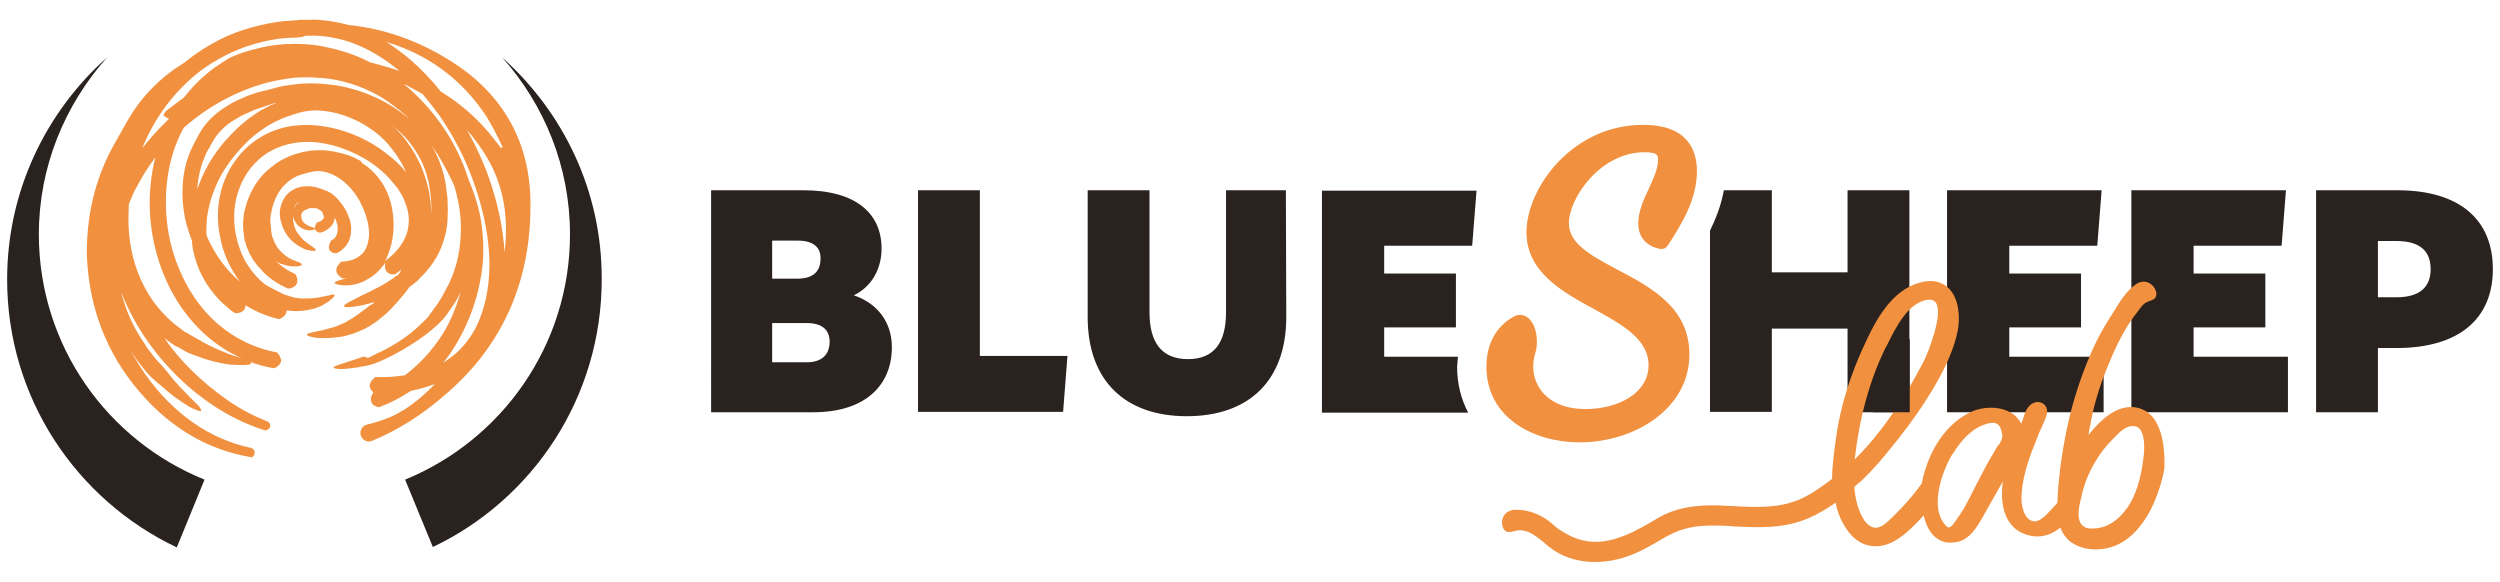
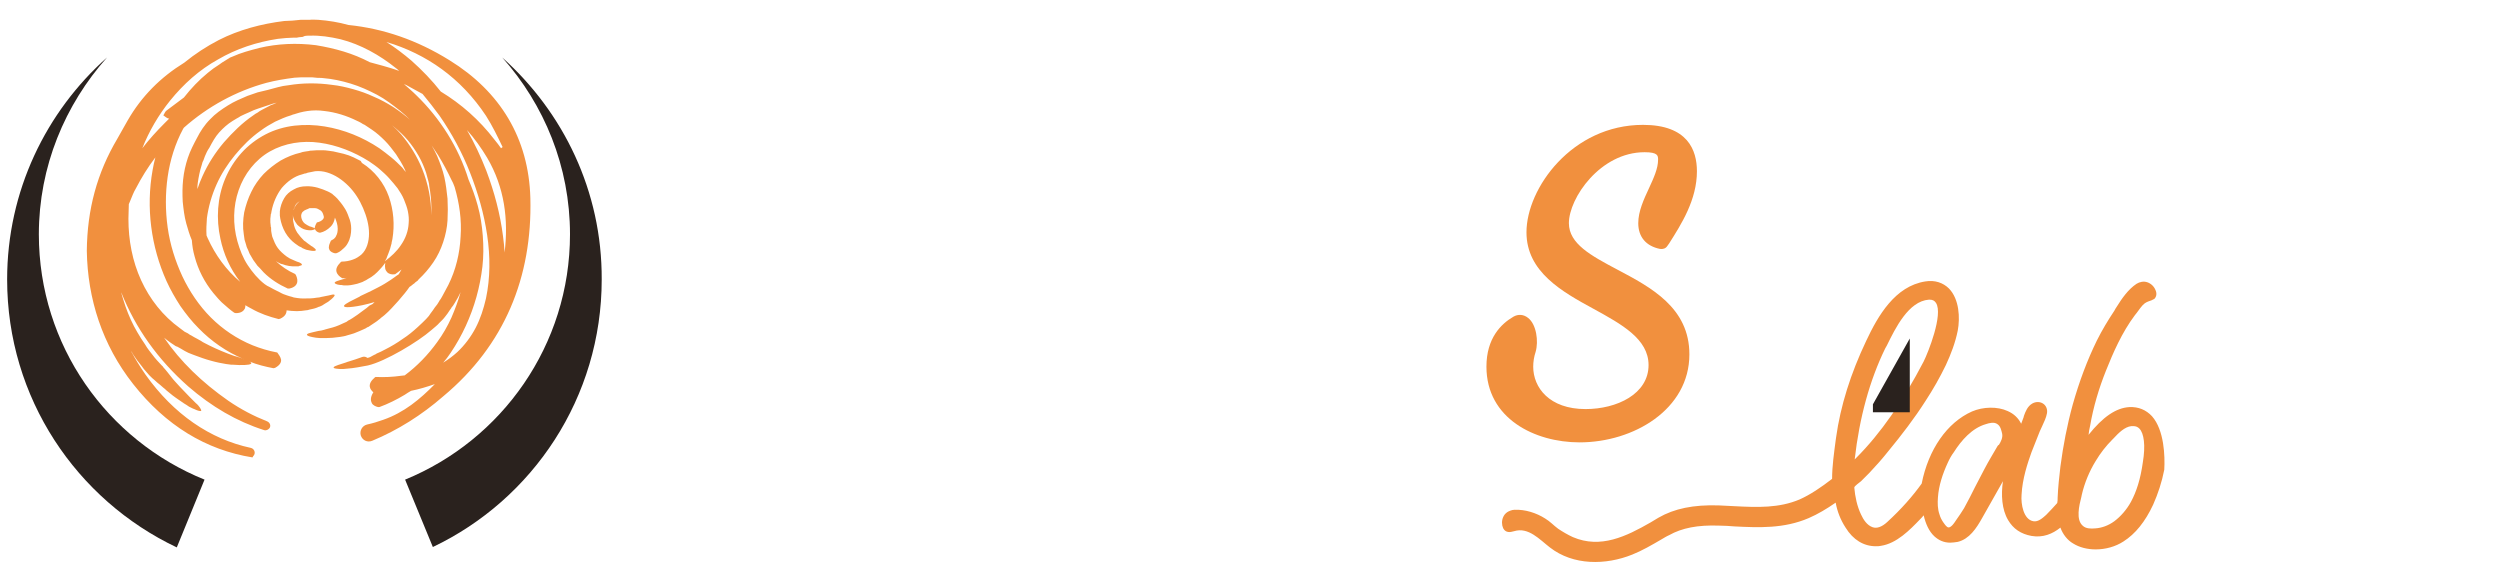
<svg xmlns="http://www.w3.org/2000/svg" version="1.1" id="Livello_1" x="0px" y="0px" viewBox="0 0 630.7 146.9" style="enable-background:new 0 0 630.7 146.9;" xml:space="preserve">
  <style type="text/css">
	.st0{fill:#F1903E;}
	.st1{fill:#2A221E;}
</style>
  <g>
    <g>
      <g>
        <path class="st0" d="M408,68c-6.6-3.5-12.2-6.5-12.2-11.7c0-6.3,7.9-17.9,19.1-17.9c3.4,0,3.4,0.9,3.4,1.9c0,2.2-1.1,4.6-2.3,7.2     c-1.3,2.8-2.7,5.8-2.7,8.8c0,3.5,2,5.8,5.5,6.5c0.7,0.1,1.4-0.1,1.8-0.7l0.5-0.7c3.1-4.9,7-11,7-18.2c0-5.3-2.3-11.7-13.6-11.7     c-17.9,0-29.4,16-29.4,27.1c0,10,9,15,16.9,19.3c7.1,3.9,13.9,7.6,13.9,14.2c0,7.3-8,11.1-15.9,11.1c-9.1,0-13.2-5.4-13.2-10.7     c0-1.2,0.2-2.5,0.6-3.7c0.8-2.7,0.2-7-1.9-8.6c-1.1-0.9-2.5-1-3.7-0.3c-3.1,1.8-6.8,5.4-6.8,12.6c0,13.1,12.2,19.1,23.5,19.1     c13.6,0,27.7-8.3,27.7-22.2C426.2,77.6,416.5,72.5,408,68z" />
-         <path class="st1" d="M205.2,104h-25.8V48h23.3c13.3,0,19.7,5.9,19.7,14.7c0,5.5-2.8,9.8-7,11.8c5.9,2,9.6,6.7,9.6,13.1     C225,97.1,218.4,104,205.2,104z M201.2,60.7h-6.4v9.6h6.4c4,0,5.8-1.9,5.8-5C207.1,62.4,205.2,60.7,201.2,60.7z M203.5,81.5h-8.7     v9.9h8.7c4,0,5.8-2.1,5.8-5.2C209.3,83.3,207.5,81.5,203.5,81.5z M231.6,48h15.6v41.8h22.1l-1.1,14.1h-36.6L231.6,48L231.6,48z      M324.5,80c0,15.9-9.3,25-25.1,25c-15.6,0-25-9-25-25V48h15.6v30.8c0,7.4,2.9,11.8,9.7,11.8c6.7,0,9.6-4.3,9.6-11.8V48h15.1     L324.5,80L324.5,80z M529.1,62h-22.2V69h18.1v13.6h-18.1V90h23.8V104h-39.5V48h39L529.1,62z M575.6,62h-22.2V69h18.1v13.6h-18.1     V90h23.8V104h-39.5V48h39L575.6,62z M604.6,87.8h-4.7V104h-15.6V48h20.5c15.7,0,24.1,7.4,24.1,19.9     C628.9,80.3,620.5,87.8,604.6,87.8z M604.5,60.8h-4.6V75h4.6c6,0,8.7-2.6,8.7-7.1S610.6,60.8,604.5,60.8z M367.8,90h-18.6v-7.4     h18.1V69h-18.1V62h22.2l1.1-13.9h-39v56h36.9c-1.8-3.4-2.8-7.3-2.8-11.5C367.7,91.7,367.7,90.8,367.8,90z M466.1,48v20.7H447V48     h-12.1c-0.7,3.8-2,7.1-3.5,10.2v6.6v14.3v20.5v4.3H447V82.9h19.1V104h15.6V48H466.1z" />
      </g>
      <path class="st0" d="M542.9,105c-1.5-1.6-3.4-2.4-5.7-2.3c-3.4,0.2-6.7,2.5-10.3,7c0.1-0.8,0.2-1.5,0.4-2.3    c0.8-4.7,2.2-9.4,4-13.9c1.8-4.5,4-9.6,7.3-14l0.4-0.5c0.7-0.9,1.3-1.9,2.1-2.5c0.3-0.2,0.7-0.4,1-0.5c0.4-0.1,0.9-0.3,1.4-0.6    c0.5-0.5,0.7-1.3,0.3-2.2c-0.4-1-1.2-1.7-2.1-2c-0.9-0.3-1.9-0.1-2.7,0.4c-2.1,1.4-3.7,3.7-5,5.8c-0.2,0.3-0.4,0.6-0.6,1    c-1.6,2.4-3.1,4.9-4.4,7.5c-2.4,4.9-4.4,10.2-6.1,16.2c-1.4,5.1-2.4,10.3-3.1,15.6c-0.3,2.6-0.6,5.3-0.7,7.9c0,0.4,0,0.9-0.1,1.3    c-0.9,1-1.8,2-2.8,3c-0.9,0.8-2,1.8-3.2,1.6c-2.5-0.4-3.2-4.3-3-6.7c0.2-4,1.5-7.9,2.5-10.7c0.7-1.8,1.4-3.6,2.1-5.3    c0.2-0.4,0.4-0.9,0.6-1.3c0.5-1.1,1-2.1,1.2-3.2c0.2-1-0.2-2-1-2.5c-0.8-0.5-1.8-0.5-2.7,0c-1.2,0.7-1.7,2-2.1,3.1l-0.1,0.4    c-0.2,0.6-0.4,1.1-0.6,1.6c-0.7-1.4-1.8-2.5-3.4-3.2c-2.6-1.2-6.2-1.1-9,0.1c-6.3,2.8-11,9.6-12.7,18.2c-2.3,3.2-5.1,6.4-8.7,9.7    c-1.3,1.2-2.6,1.7-3.7,1.3c-1.4-0.5-2.3-1.9-2.9-3.2c-1-2.1-1.5-4.5-1.7-6.8c0-0.4,1.4-1.3,1.7-1.6c0.7-0.7,1.4-1.4,2.1-2.1    c1.7-1.8,3.3-3.6,4.8-5.5c3.3-4,6.6-8.3,9.4-12.7c1.9-2.9,3.6-5.9,5.1-9c1.3-2.8,2.4-5.7,3-8.7c0.6-3.2,0.4-7.9-2.2-10.6    c-1.5-1.5-3.6-2.2-6-1.8c-7.6,1.2-11.9,8.6-14.9,15c-3.9,8.2-6.5,16.4-7.6,24.4l-0.1,0.7c-0.4,3.1-0.9,6.5-0.9,9.7    c-2.7,2.1-5.5,4-8.2,5.2c-5.2,2.2-10.6,2-16.4,1.7c-1.3-0.1-2.7-0.1-4-0.2c-6.4-0.2-11.2,0.8-15.2,3.1c-0.7,0.4-1.3,0.8-2,1.2    c-6.1,3.5-12.6,6.7-19.6,3.7c-1.3-0.6-2.5-1.3-3.7-2.1c-1.1-0.8-2.1-1.9-3.3-2.6c-2.2-1.4-5-2.3-7.7-2.2c-0.4,0-0.7,0.1-1,0.2    c-0.6,0.2-1.1,0.5-1.5,1c-0.6,0.8-0.8,1.8-0.6,2.8c0.2,0.9,0.7,1.5,1.5,1.6c0.5,0.1,1-0.1,1.5-0.2c3.6-1.1,6.4,2.1,9,4.1    c5.9,4.6,14.1,4.5,20.8,1.8c2.5-1,4.9-2.4,7.3-3.8c0.7-0.4,1.3-0.8,2-1.1c3.2-1.8,7.2-2.6,12.6-2.4c1.3,0,2.6,0.1,3.9,0.2    c6.1,0.3,12.4,0.6,18.7-2.1c2.3-1,4.5-2.3,6.8-3.9c0.4,2.2,1.2,4.3,2.5,6.3c1.9,3.1,4.6,4.7,7.6,4.7c0,0,0,0,0.1,0    c0.4,0,0.8,0,1.2-0.1c4-0.6,7.3-4,9.9-6.7c0.3-0.3,0.6-0.6,0.9-1c0.5,2.1,1.3,4,2.7,5.3c1.1,1,2.4,1.6,4,1.6    c0.6,0,1.2-0.1,1.9-0.2c2.9-0.7,4.7-3.4,6.2-6.1l5.2-9.2c-0.5,3.4-0.3,7.1,1.3,9.8c1.3,2.2,3.2,3.5,5.9,4c2.9,0.5,5.3-0.5,7.3-2.1    c0.6,1.7,1.8,3.2,3.2,4c1.6,1,3.6,1.5,5.7,1.5c2.5,0,5-0.7,7-2c3-1.9,5.5-5,7.5-9.3c1.2-2.7,2.2-5.7,2.8-8.8    C546.2,115.1,546,108.5,542.9,105z M475.6,87.9l0.4-0.7c2.2-4.5,5.5-11.2,10.6-11.6c0.1,0,0.2,0,0.2,0c0.7,0,1.2,0.2,1.6,0.8    c1.9,2.9-2,12.6-3.1,14.8c-5.2,10-10.9,18.2-17,24.3c-0.1,0.1-0.3,0.3-0.4,0.4C469.1,105.3,471.7,95.9,475.6,87.9z M503.9,112.6    c-1.1,1.9-2.2,3.7-3.2,5.6c-0.8,1.5-1.6,3.1-2.4,4.6c-0.9,1.8-1.8,3.6-2.8,5.4c-0.6,1-1.3,2-2,3c-0.4,0.6-1.5,2.4-2.3,1.7    c-0.4-0.3-0.7-0.8-1-1.2c-0.4-0.6-0.7-1.2-0.9-1.9c-0.5-1.4-0.5-2.9-0.4-4.3c0.2-3,1.2-6,2.5-8.8c0.4-0.9,0.9-1.8,1.5-2.6    c1.9-3,4.6-6.1,8.1-7.1c0.9-0.3,2.1-0.6,2.9,0c0.8,0.5,1,1.6,1.2,2.4c0.2,1-0.3,2-0.8,2.8C504.1,112.3,504,112.4,503.9,112.6z     M540.6,116.6c-0.6,4.3-1.6,7.4-3,10c-1.1,2-2.6,3.7-4.2,4.9c-1.5,1.1-3.2,1.7-4.8,1.8c-1.1,0.1-2.4,0.1-3.2-0.7    c-1.7-1.5-0.9-5-0.3-7.3l0.1-0.5c0.7-3,1.9-5.9,3.5-8.5c1.2-2,2.6-3.8,4.2-5.4l0.3-0.3c1.3-1.4,2.8-2.9,4.5-3.1c0.2,0,0.4,0,0.5,0    c0.6,0,1.1,0.2,1.5,0.6C540.9,109.3,541.3,112.4,540.6,116.6z" />
      <polygon class="st1" points="472.5,102 472.5,104 481.8,104 481.8,85.4   " />
    </g>
    <g>
      <g>
        <path class="st1" d="M44.6,138.1c-25.3-12-42.8-37.7-42.8-67.6c0-22.3,9.8-42.3,25.2-56C16.4,26.4,9.8,42,9.8,59.1     c0,28.1,17.3,52,41.8,61.9L44.6,138.1z M126.7,14.5c10.6,11.9,17.1,27.5,17.1,44.6c0,28-17.2,51.9-41.6,61.9l7,17     c25.2-12,42.6-37.7,42.6-67.5C151.9,48.2,142.1,28.3,126.7,14.5z" />
        <path class="st0" d="M84.3,60.2c-0.2,0.2-0.5,0.3-0.8,0.5c0,0-0.1,0.2-0.1,0.2c-0.2,0.5-0.4,0.9-0.4,1.2c-0.1,0.4,0,0.7,0.1,0.9     c0.2,0.5,0.9,0.8,1.4,0.9c0.2,0,0.2,0,0.3,0c0.6-0.2,1.1-0.5,1.6-1c0.5-0.4,1-0.9,1.3-1.5c0.7-1.2,0.9-2.5,0.9-3.7     c0-1-0.2-2-0.6-2.9c-0.3-0.9-0.7-1.8-1.2-2.5c-0.5-0.8-1.1-1.5-1.7-2.2c-0.3-0.3-0.7-0.7-1.1-1l-0.2-0.2     c-0.1-0.1-0.2-0.1-0.2-0.1l-0.3-0.2l-0.6-0.3c-1.6-0.7-3.4-1.4-5.5-1.3c-1,0-2.1,0.2-3.1,0.8c-1,0.5-1.9,1.3-2.4,2.2     c-0.6,1-1,2.2-1.1,3.3c0,0,0,0,0,0.1c0,0.1,0,0.2,0,0.4s0,0.4,0,0.6c0,0.2,0.1,0.5,0.1,0.7c0.2,1.1,0.6,2.4,1.3,3.6     c0.7,1.2,1.6,2.1,2.4,2.7c0.8,0.6,1.3,0.9,1.2,0.8c0.2,0.1,0.5,0.2,0.7,0.4c0.2,0.1,0.5,0.2,0.7,0.3c0.4,0.2,0.9,0.2,1.2,0.3     c0.4,0.1,0.7,0.1,0.9,0.1c0.2,0,0.4,0,0.5-0.1c0.2-0.1,0.1-0.3-0.4-0.7c-0.1-0.1-0.3-0.2-0.4-0.3c-0.2-0.1-0.4-0.2-0.6-0.4     c-0.2-0.1-0.4-0.3-0.7-0.5c-0.2-0.2-0.5-0.4-0.8-0.6c-0.6-0.6-1.2-1.3-1.7-2c-0.5-0.8-0.8-1.6-0.9-2.3c-0.2-0.7-0.2-1.3-0.2-1.8     c0-0.1,0-0.2,0-0.3c0-0.1,0-0.1,0-0.2c0,0.5,0.1,0.9,0.3,1.3c0.2,0.5,0.6,1,0.8,1.3c0.6,0.6,1.1,0.8,1,0.8     c0.8,0.5,1.7,0.6,2.3,0.6c0.6,0,1-0.2,1.2-0.3c0,0,0,0.1,0,0.1c0.2,0.4,0.6,0.7,1.1,0.8c0.1,0,0.1,0,0.2,0     c0.9-0.2,1.8-0.7,2.6-1.5c0.4-0.4,0.7-0.9,0.9-1.5c0.1-0.2,0.1-0.5,0.2-0.8c0.4,0.9,0.7,1.9,0.7,2.8c0,0.7-0.1,1.3-0.4,1.8     C84.7,59.8,84.5,60,84.3,60.2z M74.7,51.7c-0.3,0.4-0.5,0.8-0.6,1.3c0,0,0-0.1,0-0.2c0.1-0.2,0.1-0.4,0.2-0.5     c0.1-0.2,0.1-0.3,0.2-0.5c0.3-0.5,0.7-0.8,1.1-1h0C75.3,51,75,51.3,74.7,51.7z M81.4,55.4c-0.3,0.3-0.8,0.6-1.4,0.7     c-0.1,0-0.1,0.1-0.1,0.1c-0.3,0.5-0.5,1-0.5,1.4c-0.1-0.1-0.2-0.1-0.4-0.2c-0.2-0.1-0.5-0.2-0.9-0.3c-0.4-0.2-0.8-0.4-1.2-0.7     c-0.5-0.4-0.8-1-0.9-1.6c-0.1-0.6,0.1-1,0.3-1.3c0.3-0.3,0.6-0.5,0.9-0.6c0.3-0.1,0.5-0.2,0.5-0.2c0.1,0,0.1-0.1,0.2-0.1l0.2-0.1     l0.2,0c0.1,0,0.2,0,0.2,0c0.3,0,0.6,0,0.9,0c0.3,0,0.6,0.1,0.8,0.2c0.2,0.1,0.5,0.3,0.7,0.4c0.4,0.3,0.6,0.8,0.7,1.2     C81.8,54.8,81.7,55.1,81.4,55.4z M133.8,50c-0.4-15.1-7.6-26.9-20.4-34.8c-8.2-5.1-16.7-8-25.5-8.9c-2.5-0.7-5-1.1-7.6-1.3     c-0.7,0-1.5-0.1-2.2,0C77.3,5,76.6,5,75.8,5l-2,0.2l-2.1,0.1C66,6,60.3,7.5,55.2,10.1c-3.1,1.6-6,3.5-8.7,5.7     c-6,3.7-10.8,8.5-14.3,14.6c-0.9,1.5-1.7,3.1-2.6,4.6c-5.1,8.6-7.6,17.8-7.7,28.3c0.2,12.1,3.9,23.7,11.7,33.6     c8.2,10.4,18.3,16.6,30.1,18.5c0.1-0.2,0.2-0.4,0.4-0.6c0.4-0.7,0-1.6-0.8-1.8c-10.3-2.2-19.5-8.5-26.6-18.5c-1.4-2-2.6-4-3.7-6     c0.2,0.3,0.4,0.5,0.5,0.8c0.4,0.5,0.7,1.1,1.1,1.6l1.1,1.4c0.2,0.3,0.4,0.5,0.6,0.8l1.3,1.5c0,0,0.1,0.1,0.4,0.4     c0.2,0.2,0.6,0.6,1,0.9c0.4,0.4,0.9,0.8,1.4,1.2c0.3,0.2,0.5,0.5,0.8,0.7s0.6,0.5,0.8,0.7c0.6,0.5,1.1,0.9,1.6,1.3     c0.5,0.4,1,0.7,1.4,1c0.8,0.6,1.4,0.9,1.3,0.9c0.5,0.3,1,0.6,1.4,0.9c0.5,0.2,0.9,0.5,1.3,0.6c0.8,0.4,1.3,0.5,1.6,0.5     c0.3,0,0.2-0.3-0.2-0.9c-0.2-0.3-0.5-0.7-1-1.1c-0.2-0.2-0.5-0.5-0.7-0.7c-0.3-0.3-0.6-0.6-0.9-0.9c-0.7-0.8-1.6-1.6-2.4-2.5     c-0.8-0.9-1.6-1.7-2.2-2.5c-0.6-0.8-1.2-1.5-1.6-2c-0.2-0.2-0.4-0.4-0.5-0.6s-0.2-0.2-0.2-0.2l-1.3-1.4c-0.2-0.2-0.4-0.5-0.6-0.7     l-1.4-1.8c-0.4-0.5-0.7-1-1-1.5c-0.3-0.5-0.7-1-1-1.5c-0.6-1-1.3-2.1-1.8-3.1c-1.1-2.1-2-4.4-2.7-6.7l-0.5-1.7c0,0,0,0,0-0.1     c3.6,9,9.2,16.9,16.9,23.7c5.9,5.1,12.2,8.8,19.1,11c0.5,0.2,1.1-0.1,1.4-0.5l0,0c0.4-0.6,0.1-1.4-0.6-1.7     c-3.3-1.3-6.6-3-9.8-5.2c-6.6-4.6-12.1-9.9-16.2-15.9c0.5,0.4,1.1,0.9,1.7,1.3l0.9,0.6c0.1,0.1,0.3,0.2,0.5,0.3l0.1,0l0.2,0.1     l0.9,0.5c0.6,0.4,1.2,0.7,1.8,1c0,0,0.2,0.1,0.5,0.2c0.3,0.1,0.7,0.3,1.3,0.5c1.1,0.4,2.4,0.9,3.9,1.3c2.8,0.8,5.6,1.1,5.4,1     c2.4,0.2,4.3,0.1,4.7-0.2c0.2-0.1,0.1-0.4-0.4-0.6c2,0.8,4,1.3,6.1,1.7c0.1,0,0.3-0.1,0.4-0.1c1.3-0.7,1.6-1.5,1.5-2.1     S70.3,89.4,70,89c-0.1-0.1-0.1-0.1-0.2-0.1c-2.1-0.4-4.1-1-6.1-1.8c-3.9-1.6-7.5-4-10.5-7s-5.4-6.6-7.2-10.4     c-1.8-3.9-3.1-8-3.7-12.3s-0.6-8.6,0-12.8c0.6-4.2,1.9-8.4,3.9-12.1c0.1-0.1,0.1-0.2,0.2-0.3c6-5.3,13.1-9.2,20.8-11.3     c2.3-0.6,4.7-1,7.1-1.3l1.8-0.1l1.8,0c0.6,0,1.2,0,1.8,0.1s1.2,0,1.8,0.1c2.4,0.2,4.7,0.7,7,1.4c2.3,0.7,4.5,1.7,6.6,2.8     c2.1,1.1,4,2.6,5.9,4.1l1.4,1.2l0.3,0.3l0.3,0.3l0.4,0.4c-1.3-1.2-2.7-2.2-4.2-3.2c-1.6-1-3.2-1.9-4.9-2.6     c-1.7-0.8-3.4-1.4-5.2-1.9c-1.8-0.5-3.5-0.9-5.4-1.1c-3.6-0.5-7.3-0.5-10.9,0.1c-0.5,0.1-0.9,0.1-1.4,0.2s-0.9,0.2-1.3,0.3     l-2.6,0.7L65,23.3c-0.9,0.3-1.7,0.6-2.6,0.9c-0.8,0.4-1.7,0.7-2.5,1.1c-0.4,0.2-0.8,0.4-1.2,0.6l-1.2,0.7c-1.6,1-3.2,2.1-4.5,3.5     c-1.4,1.4-2.5,3.1-3.3,4.7c-0.8,1.5-1.7,3.2-2.3,5c-0.6,1.8-1,3.6-1.2,5.5c-0.2,1.9-0.2,3.7-0.1,5.6c0.2,1.9,0.4,3.7,0.9,5.5     c0.4,1.4,0.8,2.8,1.4,4.2c0.1,1.4,0.3,2.7,0.7,4.1c0.9,3.4,2.5,6.5,4.7,9.2l0.6,0.7c0.2,0.2,0.4,0.5,0.6,0.7     c0.4,0.4,0.8,0.9,1.3,1.3c0.9,0.8,1.8,1.6,2.8,2.3c0.1,0,0.3,0.1,0.4,0.1c1.4,0,2-0.6,2.3-1.2c0.1-0.3,0.1-0.6,0.1-0.8     c0.5,0.3,1,0.6,1.6,0.9c2.1,1.2,4.4,2,6.8,2.6c0.1,0,0.3-0.1,0.4-0.1c1.3-0.6,1.6-1.4,1.6-2.1c0,0,0,0,0,0     c0.8,0.1,1.7,0.2,2.6,0.2c0.8,0,1.5-0.1,2.2-0.2c0.4,0,0.7-0.1,1-0.2c0.3-0.1,0.6-0.1,0.9-0.2c0.3-0.1,0.5-0.1,0.7-0.2     c0.2-0.1,0.4-0.1,0.5-0.2c0.3-0.1,0.4-0.2,0.3-0.1c0.6-0.2,1.1-0.5,1.5-0.8c0.5-0.3,0.9-0.5,1.2-0.8c0.7-0.5,1.1-1,1.2-1.2     c0.1-0.3-0.2-0.4-0.9-0.2c-0.4,0.1-0.8,0.2-1.4,0.3c-0.3,0.1-0.6,0.1-1,0.2s-0.7,0.2-1.2,0.2c-1,0.2-2.1,0.2-3.2,0.2     c-0.5,0-1.1,0-1.6-0.1c-0.5-0.1-1-0.1-1.4-0.3c-0.9-0.2-1.6-0.5-2.2-0.7c-0.5-0.2-0.8-0.4-0.8-0.4l-0.4-0.2l-0.4-0.2l-0.8-0.4     L68,72.4l-0.4-0.2c-0.1,0-0.1-0.1-0.2-0.1l-0.6-0.4c-1.7-1.3-3.1-3-4.3-4.8s-2-3.9-2.6-6c-1.2-4.3-1.1-8.9,0.3-12.9     c1.4-4.1,4.2-7.7,7.9-9.8c3.7-2.1,8.2-2.8,12.5-2.2c4.4,0.6,8.7,2.3,12.5,4.7c0.9,0.6,1.9,1.3,2.7,2s1.7,1.5,2.4,2.3     s1.5,1.7,2.1,2.5c0.6,0.9,1.2,1.8,1.6,2.8c0.4,1,0.8,2,1,3c0.2,1,0.3,2,0.2,3c-0.1,2-0.8,3.9-2,5.6c-1,1.5-2.4,2.8-4,4     c0.2-0.3,0.3-0.5,0.4-0.7c0.1-0.2,0.1-0.3,0.1-0.3c0.1-0.3,0.3-0.7,0.4-1l0.4-1.1c0.1-0.4,0.2-0.7,0.3-1.1     c0.1-0.2,0.1-0.4,0.1-0.5l0.2-0.9c0.6-3.6,0.3-7.3-0.9-10.7c-1.2-3.4-3.6-6.5-6.8-8.5L91,40.6l-0.6-0.3l-1.2-0.6     c-0.4-0.2-0.8-0.3-1.2-0.5l-1.3-0.4c-0.4-0.1-0.9-0.2-1.3-0.3c-0.4-0.1-0.9-0.2-1.3-0.3c-0.9-0.1-1.8-0.3-2.7-0.3     c-0.4,0-0.9,0-1.4,0L78.6,38c-0.2,0-0.5,0-0.7,0.1l-0.7,0.1c-0.4,0.1-0.9,0.1-1.3,0.3c-1.8,0.4-3.5,1.1-5.1,2     c-1.6,1-3,2.1-4.3,3.4c-1.2,1.3-2.3,2.8-3.1,4.5c-0.8,1.6-1.4,3.4-1.8,5.2c-0.3,1.8-0.4,3.7-0.1,5.5l0.2,1.4l0.4,1.3     c0.1,0.5,0.3,0.9,0.5,1.3c0.2,0.4,0.3,0.9,0.6,1.3l0.7,1.2l0.8,1.1c0.1,0.2,0.3,0.4,0.4,0.5l0.5,0.5c0.3,0.3,0.6,0.7,0.9,1     c1.8,1.8,3.9,3.1,6.1,4.1c0.1,0,0.3,0,0.4,0c1.4-0.3,1.9-1,2-1.7c0.1-0.7-0.2-1.4-0.4-1.8c-0.1-0.1-0.1-0.1-0.2-0.2     c-1.8-0.8-3.4-1.9-4.8-3.2c1,0.6,1.6,0.8,1.5,0.7c0.3,0.1,0.6,0.2,0.9,0.3c0.3,0.1,0.6,0.1,0.9,0.2c0.6,0.1,1.1,0.1,1.5,0.1     c0.2,0,0.4,0,0.6,0c0.2,0,0.4,0,0.5-0.1c0.3-0.1,0.5-0.1,0.6-0.2c0.2-0.2,0-0.4-0.6-0.7c-0.2-0.1-0.4-0.1-0.6-0.2     c-0.2-0.1-0.5-0.2-0.7-0.3c-0.3-0.1-0.6-0.3-0.9-0.4c-0.3-0.1-0.6-0.4-1-0.6c-0.8-0.6-1.6-1.3-2.2-2.1c-0.6-0.8-1-1.8-1.3-2.6     c-0.2-0.4-0.2-0.8-0.3-1.2c-0.1-0.4-0.1-0.7-0.1-1c0-0.3,0-0.5-0.1-0.6c0-0.1,0-0.2,0-0.2l-0.1-0.9l0-0.9l0.1-0.9     c0-0.1,0-0.3,0.1-0.4l0.1-0.6c0.4-2.1,1.3-4.2,2.6-5.9c1.4-1.6,3.1-2.9,5.1-3.4l0.3-0.1c0.1,0,0.1,0,0.2-0.1l0.1,0l0.1,0l0.4-0.1     c0.2-0.1,0.5-0.2,0.7-0.2c0.5-0.1,1-0.2,1.5-0.3c1-0.1,2,0,3,0.3c2,0.6,3.8,1.8,5.4,3.4c1.6,1.6,2.8,3.5,3.7,5.6     c0.9,2.1,1.5,4.3,1.5,6.4c0,2.1-0.6,4.1-1.9,5.3c-0.6,0.5-1.3,1-2.2,1.3c-0.8,0.3-1.8,0.5-2.8,0.5c-0.1,0-0.2,0.1-0.3,0.2     c-0.9,0.9-1.2,1.7-1,2.4c0.2,0.7,0.8,1.2,1.3,1.5c0.1,0.1,0.2,0.1,0.3,0.1c0.3,0,0.7,0,1-0.1c-0.1,0-0.2,0.1-0.3,0.1     c-0.4,0.2-0.9,0.3-1.2,0.4c-0.7,0.2-1.3,0.4-1.5,0.6c-0.2,0.2,0,0.4,0.7,0.6c0.2,0,0.4,0.1,0.6,0.1c0.2,0,0.5,0,0.9,0.1     c0.3,0,0.7,0,1.1,0c0.4,0,0.9-0.1,1.4-0.2c0.3-0.1,0.6-0.1,0.9-0.2c0.3-0.1,0.6-0.2,0.9-0.3c0.3-0.1,0.6-0.2,0.9-0.4     c0.3-0.1,0.6-0.3,0.9-0.5c1.2-0.6,2.2-1.5,3-2.4c0.4-0.4,0.8-0.9,1.1-1.3c0.1-0.1,0.2-0.3,0.3-0.4c-0.2,1.2,0,1.9,0.5,2.4     c0.5,0.5,1.3,0.6,1.8,0.5c0.2,0,0.2,0,0.3-0.1c0.5-0.4,1-0.7,1.5-1.1c-0.2,0.4-0.5,0.8-0.7,1.2c-0.2,0.1-0.4,0.3-0.6,0.4     c0,0-0.5,0.4-1.4,1s-2,1.3-3.2,1.9c-2.4,1.3-4.9,2.3-4.6,2.3c-2,1-3.7,1.8-4,2.3c-0.1,0.2,0.1,0.4,0.8,0.4c0.7,0,1.9-0.1,3.8-0.5     c1-0.2,2.1-0.5,3.1-0.8l-0.1,0.1c-0.1,0.1-0.3,0.3-0.4,0.4L93.4,77l-0.2,0.1l-0.7,0.6c-0.5,0.4-1,0.7-1.5,1.1     c0,0-0.1,0.1-0.4,0.3c-0.2,0.2-0.6,0.4-1,0.7c-0.4,0.3-0.9,0.6-1.4,0.9c-0.3,0.1-0.5,0.3-0.8,0.5c-0.3,0.1-0.6,0.3-0.9,0.4     c-1.2,0.6-2.4,1-3.3,1.2c-0.4,0.1-0.8,0.2-1.1,0.3c-0.2,0.1-0.4,0.1-0.3,0.1c-0.3,0.1-0.5,0.1-0.8,0.2c-0.3,0-0.5,0.1-0.7,0.1     c-0.5,0.1-0.9,0.2-1.3,0.3c-0.8,0.2-1.3,0.3-1.5,0.5s0,0.4,0.7,0.6c0.4,0.1,0.8,0.2,1.5,0.3c0.3,0,0.7,0.1,1.1,0.1     c0.2,0,0.4,0,0.6,0c0.2,0,0.4,0,0.7,0c1.1,0,2.4-0.1,3.7-0.3c0.6-0.1,1.3-0.2,1.8-0.4c0.6-0.2,1.2-0.3,1.7-0.5     c1.1-0.4,1.9-0.8,2.6-1.1c0.3-0.1,0.6-0.3,0.7-0.4c0.2-0.1,0.3-0.1,0.3-0.1c0.3-0.2,0.6-0.4,0.9-0.6l0.9-0.6     c0.3-0.2,0.6-0.4,0.8-0.6l0.4-0.3l0.2-0.2l0.4-0.3l0.5-0.4c1.3-1.1,2.4-2.4,3.5-3.6c0.5-0.6,1.1-1.3,1.6-1.9     c0.4-0.5,0.8-1,1.2-1.6c0.3-0.2,0.6-0.4,0.8-0.6l0.4-0.3c0.1,0,0.1-0.1,0.2-0.2l0.4-0.3c0.2-0.1,0.4-0.3,0.5-0.5     c1.4-1.3,2.6-2.7,3.7-4.3c1.1-1.6,1.9-3.3,2.5-5.1s1-3.7,1.1-5.5s0.1-3.7,0-5.5c-0.2-1.8-0.4-3.6-0.8-5.4     c-0.4-1.8-1.1-3.6-1.8-5.3c-0.4-0.9-0.9-1.8-1.4-2.7l0.6,0.9c0.3,0.5,0.7,1,1,1.5c1.3,2.1,2.4,4.2,3.5,6.5     c0.3,0.5,0.5,1.1,0.7,1.6c1.2,4.1,1.8,8.3,1.5,12.5c-0.2,4.2-1.2,8.4-3.1,12.2c-0.5,0.9-1,1.9-1.5,2.8c-0.1,0.2-0.3,0.5-0.4,0.7     l-0.3,0.4l-0.1,0.2l-0.5,0.8c-0.4,0.5-0.8,1-1.1,1.5c0,0-0.1,0.1-0.3,0.4c-0.2,0.2-0.4,0.6-0.7,1c-0.6,0.8-2.8,2.8-2.8,2.8     c-1.2,1.1-2.4,2.1-3.8,3c-1.4,1-2.9,1.9-4.5,2.7c-0.7,0.4-1.4,0.7-2.1,1c0,0-0.1,0.1-0.3,0.2c-0.2,0.1-0.5,0.2-0.8,0.4     c-0.3,0.2-0.7,0.4-1.2,0.5C92,89.8,91.5,90,91,90.2c-1.9,0.7-3.8,1.2-3.6,1.2c-1.6,0.5-2.9,0.9-3.2,1.2c-0.1,0.2,0,0.3,0.6,0.4     c0.3,0,0.6,0.1,1.1,0.1c0.5,0,1,0,1.7-0.1c1.6-0.1,3.6-0.5,5.2-0.8c4.4-1,12.7-6,16-8.9c0.8-0.7,1.6-1.3,2-1.8     c0.5-0.5,0.8-0.8,0.8-0.8c0.5-0.5,0.9-1.1,1.3-1.6c0.2-0.3,0.4-0.6,0.6-0.9l0.3-0.4l0.1-0.2l0.4-0.5l0.5-0.8     c0.5-0.8,1-1.7,1.4-2.6c-0.6,2.2-1.4,4.3-2.3,6.4c-1,2.2-2.2,4.3-3.6,6.2c-2.3,3.2-5.1,6.1-8.2,8.4c-0.3,0-0.6,0.1-0.9,0.1     c-2.1,0.3-4.3,0.4-6.4,0.3c-0.1,0-0.3,0.1-0.3,0.2c-1.1,0.9-1.3,1.7-1.2,2.3c0.1,0.6,0.5,1,0.9,1.4c0,0-0.1,0.1-0.1,0.1     c-0.7,1.2-0.6,2-0.3,2.6s1.1,0.9,1.6,1c0.2,0,0.2,0,0.3,0c2.2-0.8,4.4-1.9,6.4-3.1c0.5-0.3,1-0.7,1.6-1c2-0.4,4-1,6-1.7     c-3.7,3.8-7.8,7.2-13,9c-1.4,0.5-2.7,0.9-4.1,1.2c-1.2,0.3-1.9,1.5-1.6,2.7c0,0,0,0,0,0c0.4,1.3,1.7,1.9,2.9,1.4     c6.5-2.7,12.5-6.5,17.9-11.2C127.3,87.1,134.3,69.9,133.8,50z M122.6,29.2c1.6,2.5,2.9,5.2,4.2,7.9c-0.1,0.1-0.3,0.2-0.4,0.3     c-0.5-0.7-1-1.4-1.6-2.1c-3.9-5.1-8.5-9.1-13.6-12.2c-2.2-2.8-4.7-5.4-7.4-7.8c-2-1.7-4.1-3.3-6.3-4.7     C107.6,13.6,116.3,19.7,122.6,29.2z M93.3,15.7c-2.1-1.1-4.3-2-6.6-2.7c-2.3-0.7-4.6-1.2-7-1.6c-4.8-0.6-9.7-0.4-14.3,0.7     c-2.3,0.6-4.6,1.2-6.8,2.2l-0.5,0.2c-0.1,0-0.1,0.1-0.2,0.1l-0.1,0.1l-0.2,0.1l-0.8,0.5c-0.5,0.3-1,0.6-1.5,1     c-0.5,0.3-1,0.7-1.5,1c-0.5,0.4-0.9,0.7-1.4,1.1c-2.2,1.8-4.2,3.9-6,6.2c-1.5,1.1-2.9,2.2-4.4,3.3c-0.4,0.3-0.5,0.8-0.8,1.2     c0.4,0.3,0.9,0.7,1.3,0.8c0.1,0,0.1,0,0.2,0c-0.4,0.4-0.8,0.8-1.2,1.2c-2,2-3.9,4.1-5.6,6.3c1.7-4.3,4.1-8.4,7-12     c3.4-4.2,7.4-7.8,12.1-10.4c4.6-2.7,9.8-4.4,15.1-5.2l2-0.2l2-0.1l0.4,0l0.4,0l0.5-0.1l1-0.1C76.8,9,77.4,9,78.1,9     c2.6-0.1,5.2,0.3,7.8,0.9c5.1,1.3,9.9,4,14,7.3c0.3,0.2,0.5,0.4,0.8,0.7c-1.3-0.5-2.7-0.9-4.1-1.3C95.5,16.3,94.4,16,93.3,15.7z      M42,70.9c1,2.2,2.2,4.3,3.5,6.3c1.4,2,2.9,3.9,4.6,5.6c3.2,3.3,7.1,6,11.4,7.8c-0.1,0-0.1,0-0.2-0.1c-0.6-0.2-1.3-0.5-2.2-0.7     c-2-0.7-4.4-1.7-6.2-2.6c-0.9-0.5-1.7-0.8-2.2-1.2c-0.5-0.3-0.9-0.5-0.9-0.5c-0.6-0.3-1.1-0.6-1.6-0.9c-0.3-0.1-0.5-0.3-0.8-0.5     L47,83.9l-0.2-0.1l-0.2-0.1c-0.1-0.1-0.3-0.2-0.4-0.3l-0.8-0.6c-4.3-3.1-7.6-7.3-9.8-12.1c-2.2-4.8-3.2-10.1-3.2-15.5     c0-1.2,0.1-2.5,0.1-3.7l0.3-0.7c0.2-0.6,0.5-1.1,0.7-1.7c0.2-0.5,0.5-1.1,0.8-1.6c1.4-2.7,3-5.3,4.9-7.8     c-0.3,1.1-0.5,2.1-0.7,3.2C36.8,52.4,38.1,62.2,42,70.9z M50.9,41.6c0.1-0.4,0.2-0.8,0.4-1.1l0.4-1.1c0.3-0.7,0.6-1.4,1.1-2.1     c0.8-1.5,1.5-2.8,2.5-3.9c1-1.1,2.1-2.1,3.4-2.9c0.2-0.1,0.3-0.2,0.5-0.3l0.5-0.3c0.4-0.2,0.7-0.4,1-0.6c0.7-0.3,1.4-0.7,2.2-1     l1.1-0.5l1.1-0.4c0.4-0.1,0.8-0.3,1.2-0.4l1.2-0.4l1.2-0.4l1.1-0.3l-0.2,0.1c-0.4,0.2-0.8,0.4-1.2,0.5c-0.8,0.4-1.5,0.8-2.3,1.2     c-0.4,0.2-0.7,0.4-1.1,0.7c-0.4,0.2-0.7,0.4-1.1,0.7c-2.8,1.9-5.2,4.3-7.4,6.8c-2.2,2.6-4,5.4-5.4,8.5c-0.5,1.1-0.9,2.1-1.3,3.3     c0-0.5,0-1.1,0.1-1.6C50.1,44.7,50.4,43.1,50.9,41.6z M101.5,42.3c-0.9-0.9-1.8-1.8-2.8-2.6c-1-0.8-2-1.6-3-2.3     c-4.2-2.8-8.9-4.7-13.8-5.5c-2.5-0.4-5-0.5-7.6-0.2c-2.5,0.3-5,1-7.3,2.2c-2.3,1.2-4.4,2.8-6.1,4.7c-1.7,1.9-3.1,4.1-4.1,6.5     c-2,4.8-2.3,10.1-1.2,15.1c0.8,3.9,2.5,7.7,5,10.9c-3.5-2.9-6.3-6.8-8.2-11c-0.1-0.2-0.2-0.5-0.3-0.7c-0.1-1.5,0-2.9,0.1-4.4     c0.4-2.9,1.2-5.7,2.4-8.4c1.2-2.7,2.8-5.2,4.7-7.5c1.9-2.3,4-4.4,6.4-6.1c1.2-0.9,2.4-1.6,3.7-2.3c1.3-0.6,2.6-1.2,4-1.6l0.5-0.2     l0.4-0.1l0.3-0.1c0.3-0.1,0.7-0.2,1-0.3c0.7-0.2,1.4-0.3,2-0.4c1.4-0.2,2.8-0.2,4.2,0c2.8,0.3,5.7,1.2,8.3,2.5     c0.3,0.1,0.6,0.3,1,0.5c0.3,0.2,0.6,0.4,0.9,0.5c0.6,0.4,1.2,0.8,1.8,1.2c1.2,0.8,2.3,1.8,3.3,2.8c1,1,1.9,2.2,2.8,3.4     c0.8,1.2,1.6,2.5,2.2,3.8c0.1,0.2,0.2,0.5,0.3,0.7C102.1,43.1,101.8,42.7,101.5,42.3z M108.8,54.3c0-4-0.8-8-2.3-11.7     c-1.3-3.2-3.1-6.1-5.3-8.7c-0.7-0.8-1.5-1.6-2.3-2.3c0.2,0.2,0.4,0.3,0.6,0.5c1.2,1,2.4,2.1,3.4,3.3c1,1.2,1.9,2.5,2.7,3.9     c0.8,1.4,1.4,2.8,1.9,4.3c0.1,0.4,0.2,0.8,0.3,1.1s0.2,0.8,0.3,1.1c0.1,0.4,0.2,0.8,0.2,1.2l0.2,1.2     C108.8,50.2,108.9,52.3,108.8,54.3z M120.2,74.9c0.7-2.5,1.2-5.1,1.5-7.6c0.3-2.6,0.3-5.2,0.1-7.8s-0.6-5.2-1.3-7.7     c-0.6-2.2-1.4-4.4-2.3-6.5c-2.5-8.1-7.2-15.5-13.2-21.3c-1-1-2.1-1.9-3.1-2.8c0.5,0.2,0.9,0.4,1.4,0.7c1.1,0.6,2.2,1.2,3.3,1.8     c1.5,1.8,2.9,3.6,4.3,5.5c3.1,4.5,5.7,9.3,7.7,14.4c2,5.1,3.5,10.3,4.3,15.7c0.8,5.4,0.8,10.8-0.3,16c-0.6,2.6-1.4,5.1-2.6,7.4     c-1.2,2.3-2.8,4.4-4.6,6.1c-1.1,1-2.3,1.9-3.6,2.7c0.7-0.8,1.3-1.6,1.9-2.5C116.6,84.7,118.8,79.9,120.2,74.9z M127.3,63.7     c-0.1-1.4-0.2-2.8-0.4-4.1c-0.7-5.6-2.2-11.2-4.2-16.5c-1.4-3.6-3-7-4.9-10.3c1.9,2.1,3.6,4.5,5.1,7     C127.3,47.3,128.3,55.4,127.3,63.7z" />
      </g>
    </g>
  </g>
</svg>